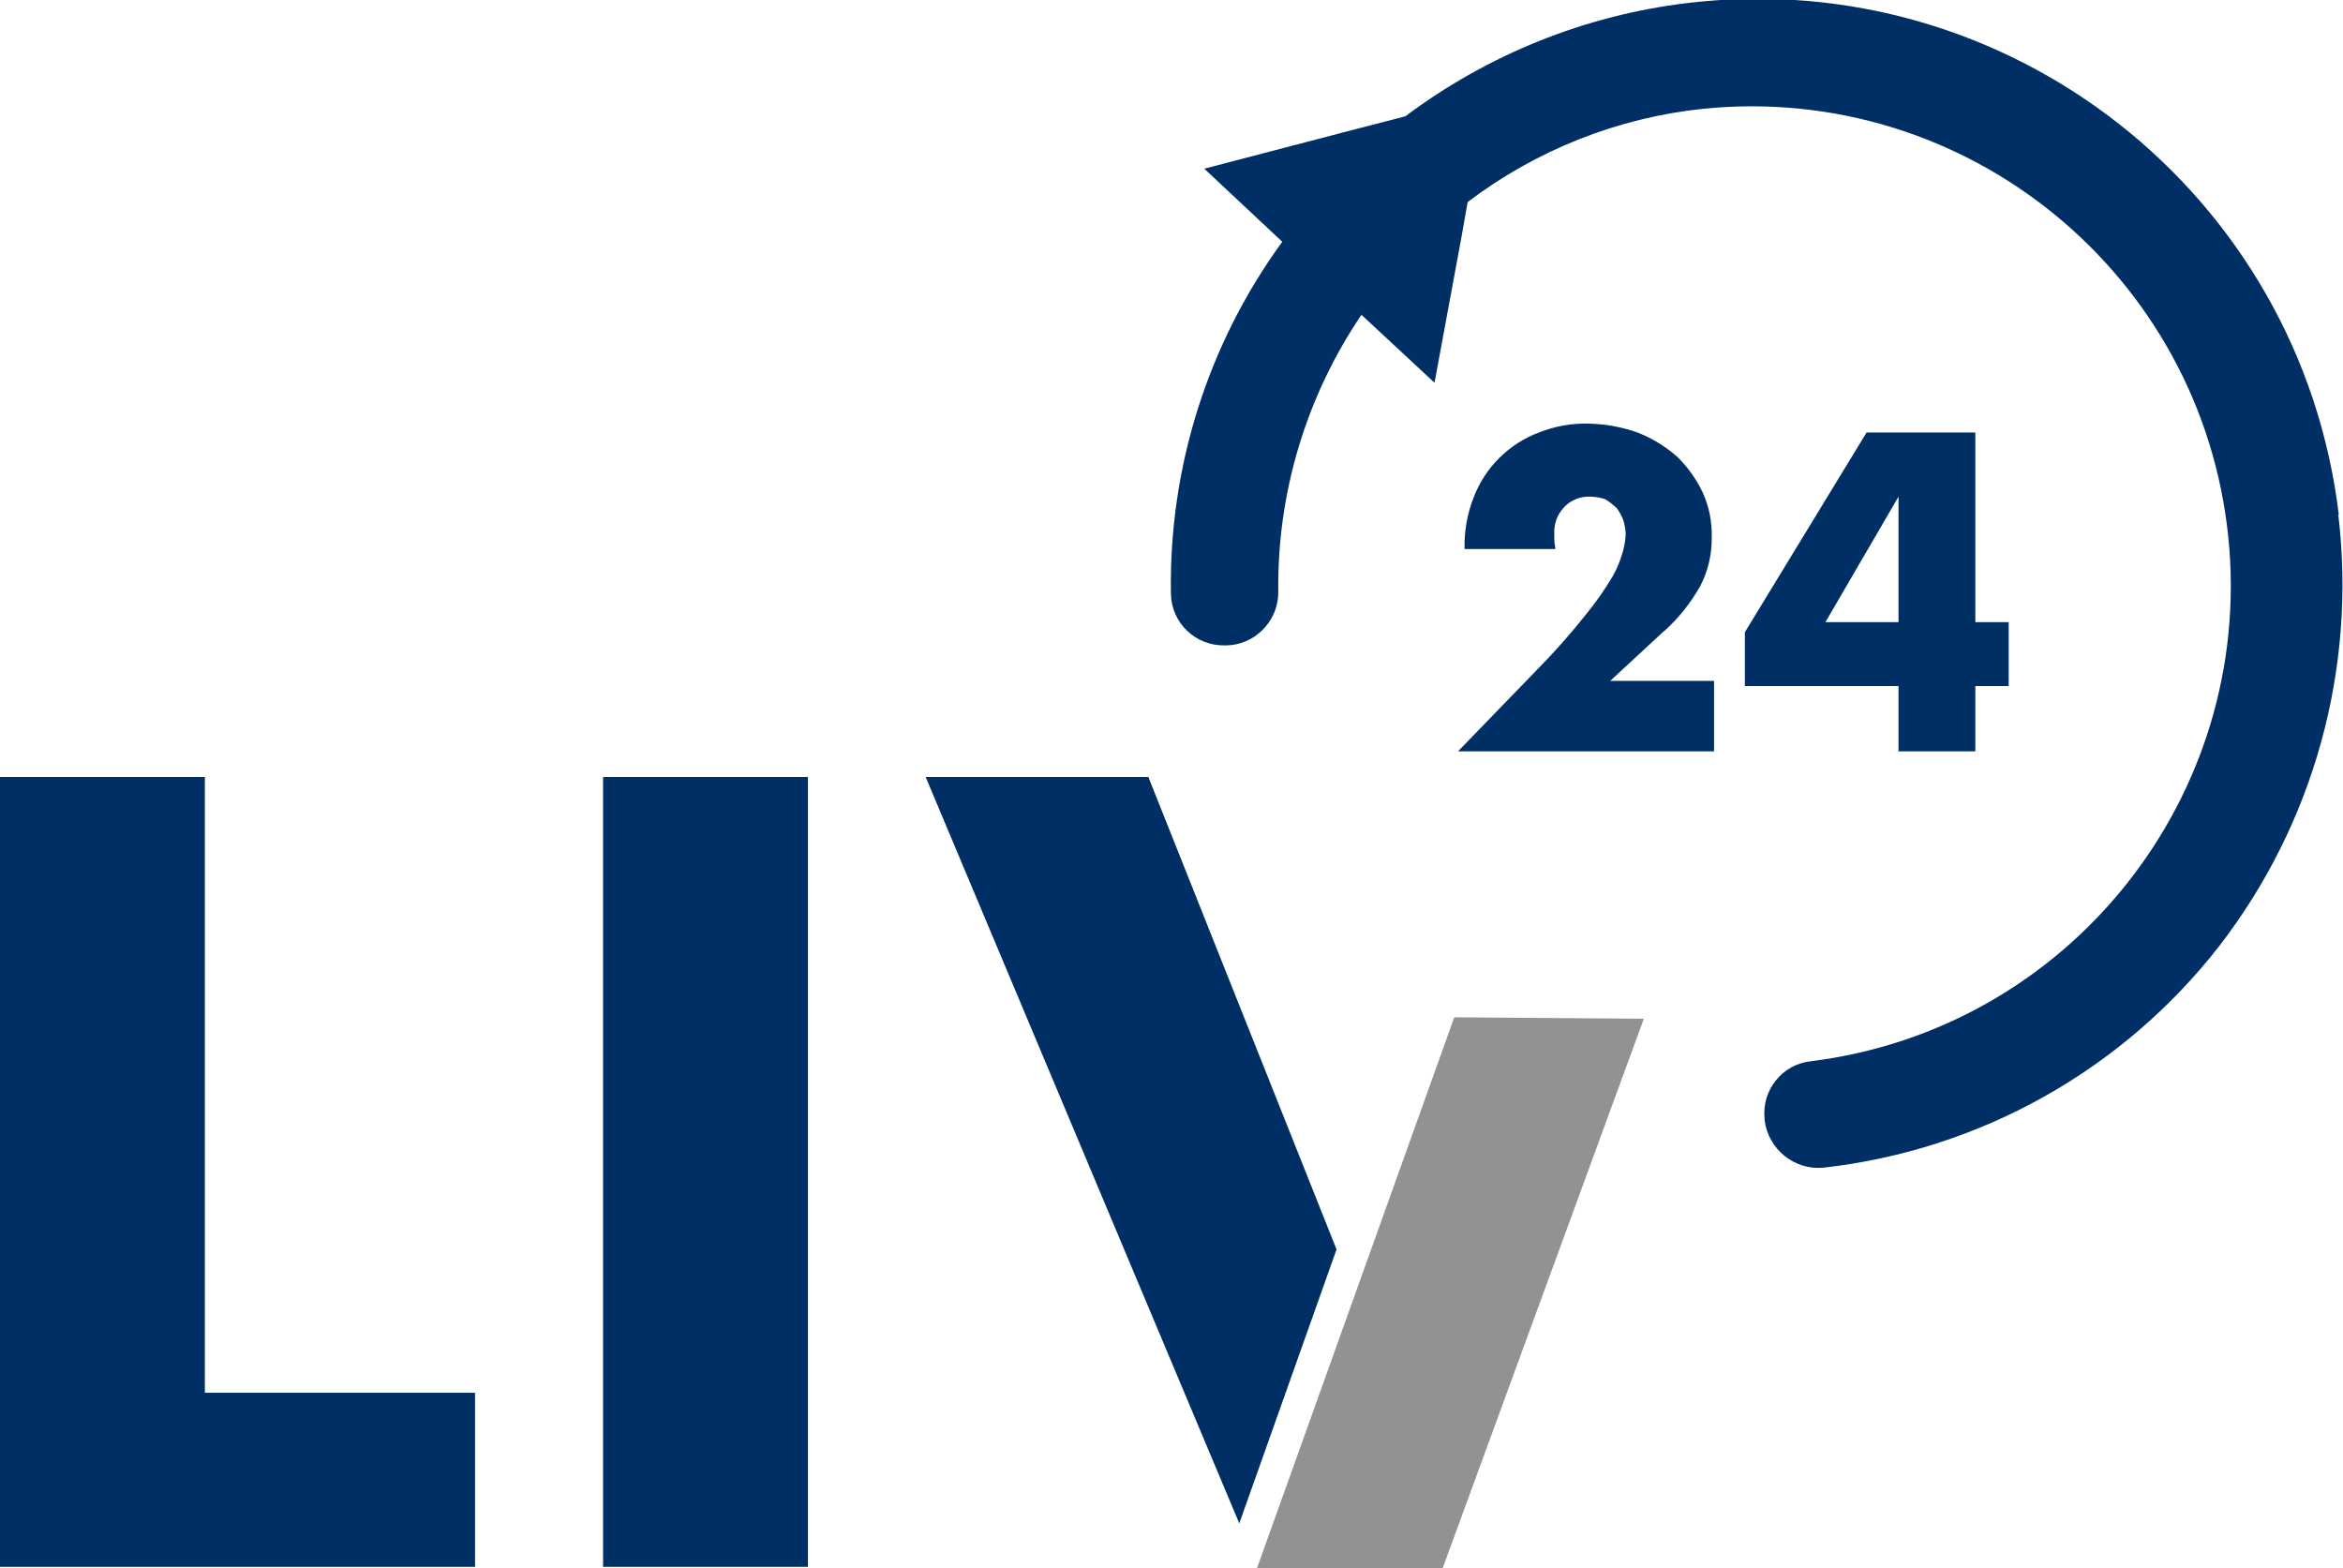
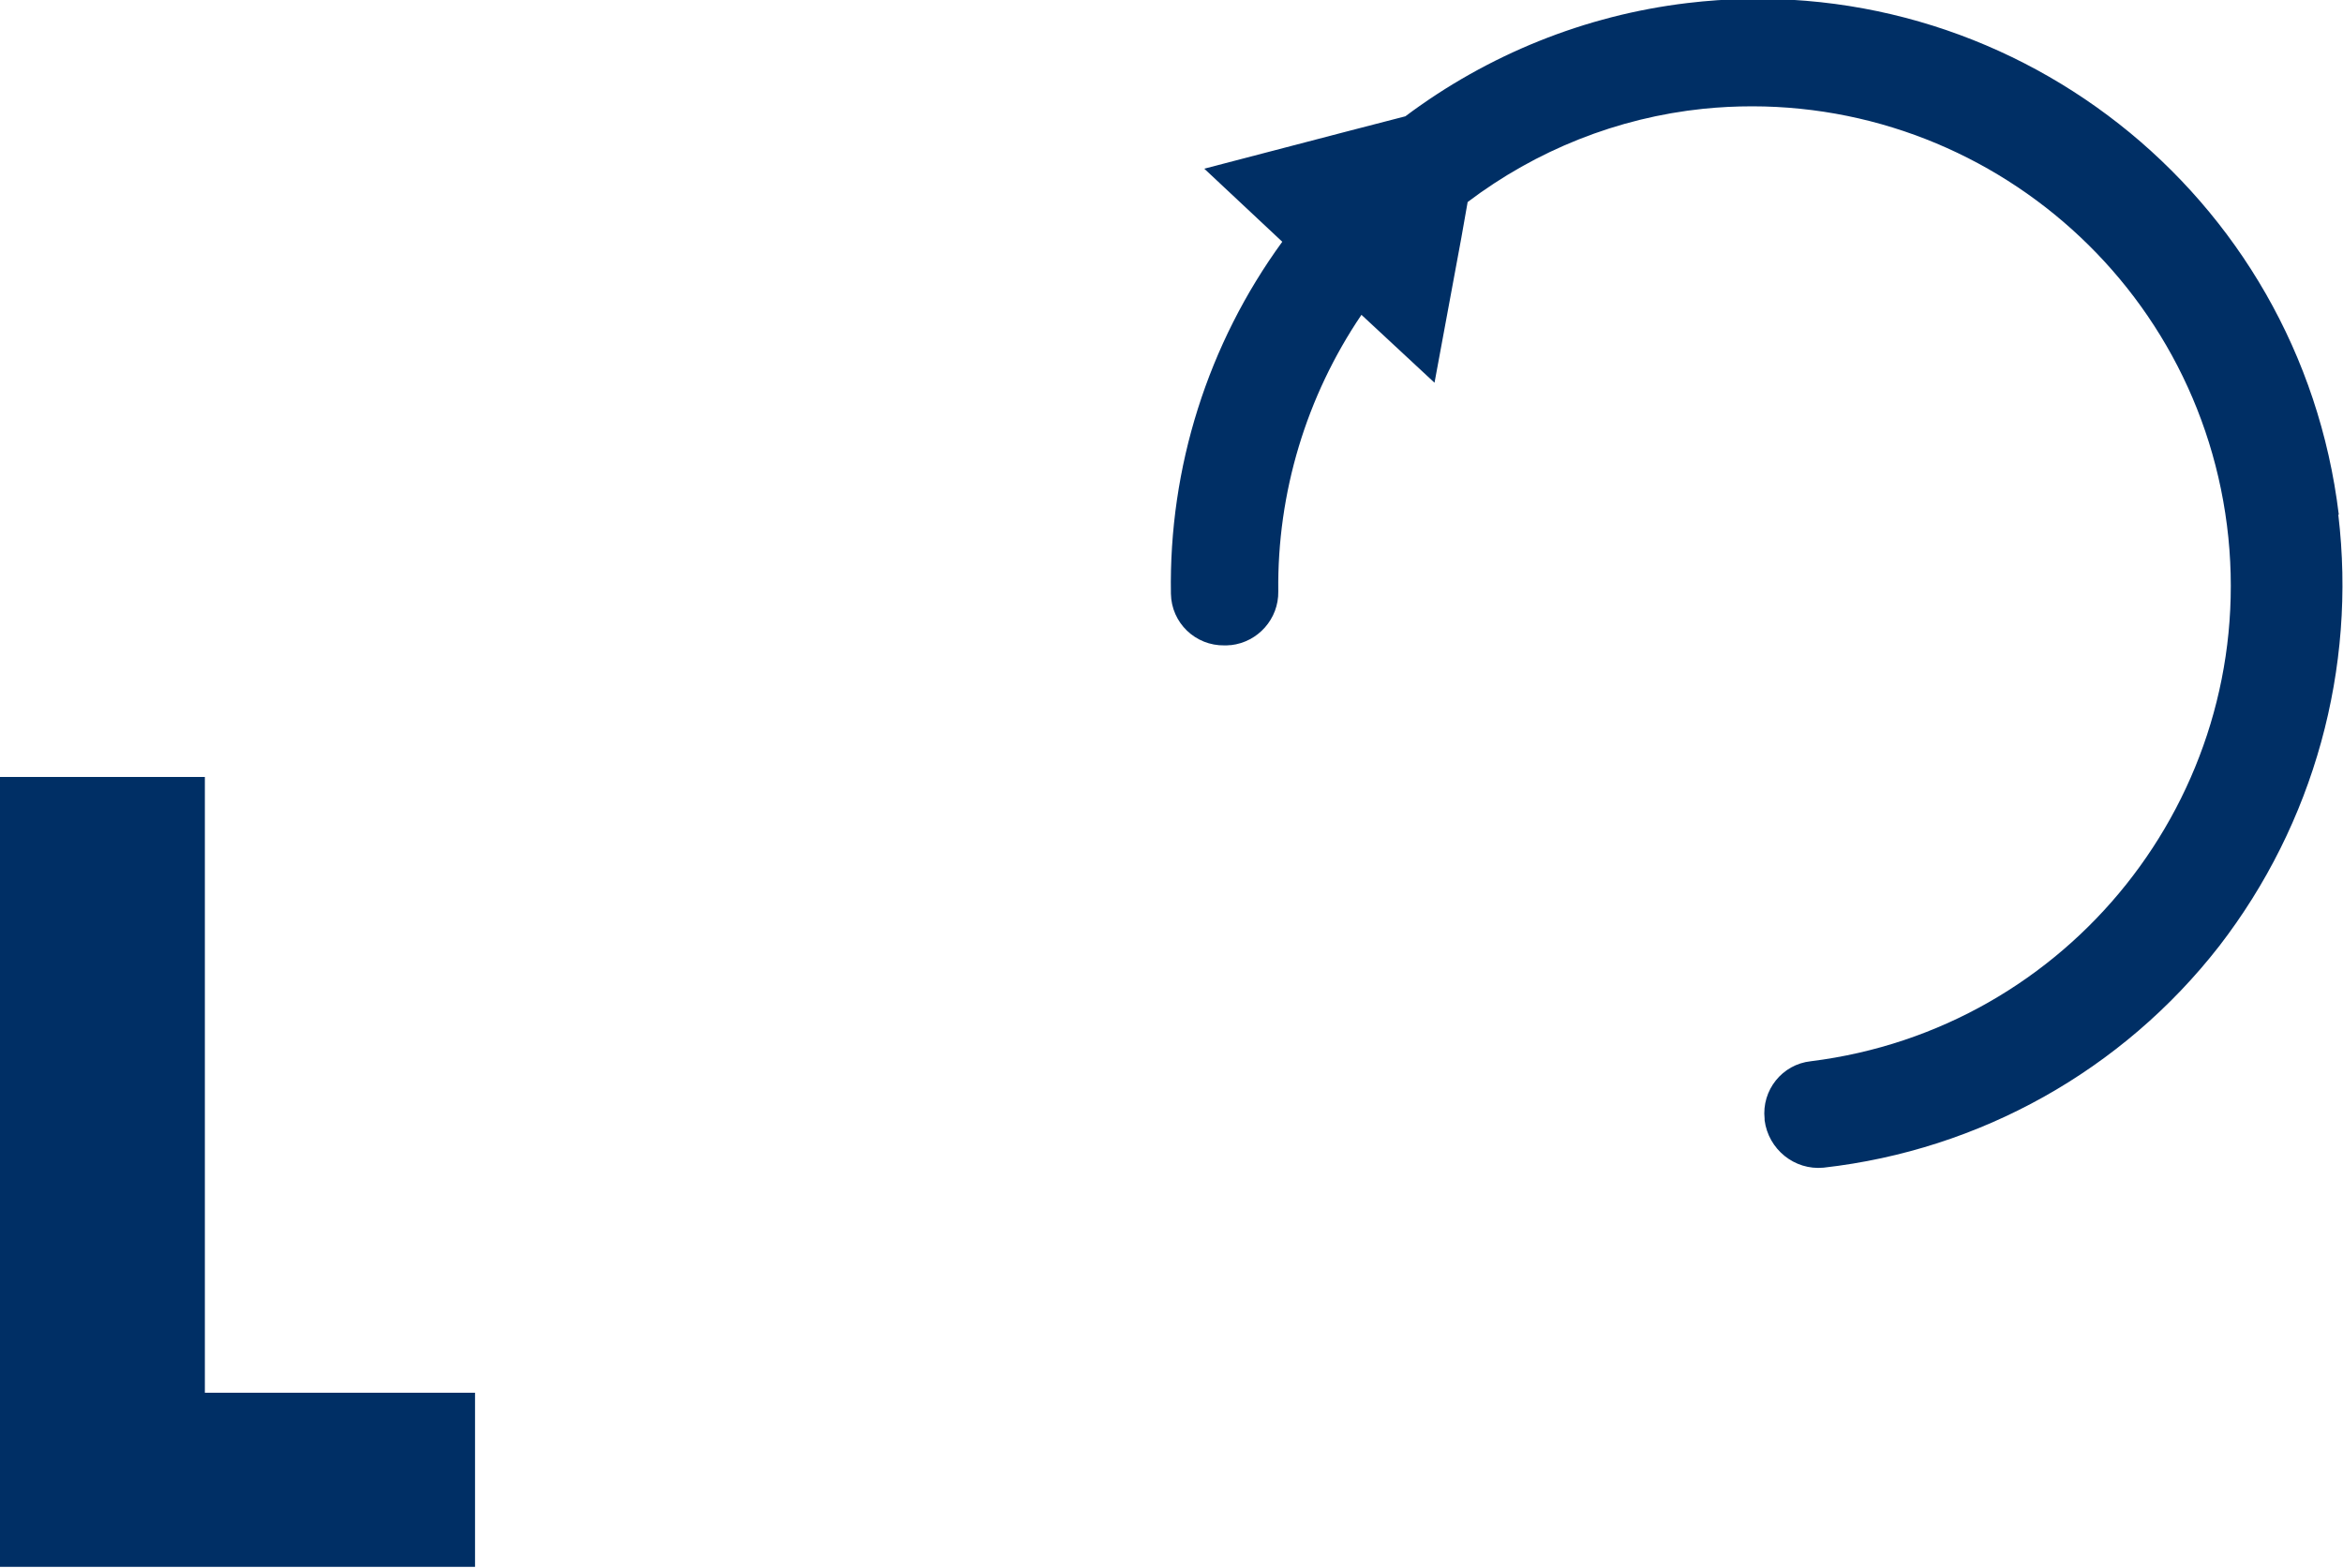
<svg xmlns="http://www.w3.org/2000/svg" id="Layer_2" viewBox="0 0 99.73 66.74">
  <defs>
    <style>.cls-1{fill:none;}.cls-2{fill:#939292;}.cls-3{fill:#002f65;}.cls-4{clip-path:url(#clippath);}</style>
    <clipPath id="clippath">
      <rect class="cls-1" width="99.73" height="66.74" />
    </clipPath>
  </defs>
  <g id="Layer_1-2">
    <g id="Group_18624">
      <path id="Path_18580" class="cls-3" d="M4.14,33.07H0v33.62h20.22v-7.41h-11.5v-26.21h-4.58Z" />
-       <path id="Path_18581" class="cls-2" d="M53.51,66.74h7.9l8.56-23.38-8.07-.06-8.39,23.43Z" />
-       <path id="Path_18582" class="cls-3" d="M48.88,33.07h-9.48l13.35,31.77,4.14-11.66-8.01-20.11Z" />
-       <rect id="Rectangle_6888" class="cls-3" x="25.67" y="33.07" width="8.72" height="33.62" />
      <g id="Group_18623">
        <g class="cls-4">
          <g id="Group_18622">
-             <path id="Path_18583" class="cls-3" d="M70.84,26.86c.61-.55,1.12-1.19,1.53-1.91.33-.64.5-1.35.49-2.07.02-.66-.11-1.31-.38-1.91-.27-.57-.64-1.09-1.09-1.53-.5-.44-1.07-.79-1.69-1.03-.67-.24-1.36-.36-2.07-.38-.73-.02-1.45.11-2.13.38-1.28.48-2.3,1.5-2.78,2.78-.27.69-.4,1.43-.38,2.18h3.87c-.04-.2-.06-.4-.05-.6-.03-.42.1-.83.38-1.14.28-.33.71-.51,1.14-.49.22,0,.44.04.65.11.18.11.34.24.49.38.11.15.2.32.27.49.06.19.1.4.11.6-.01.24-.05.48-.11.71-.1.38-.25.75-.44,1.09-.34.57-.72,1.12-1.14,1.63-.65.82-1.34,1.6-2.07,2.34l-3.38,3.49h10.9v-3h-4.42l2.29-2.12Z" />
-             <path id="Path_18584" class="cls-3" d="M84.08,26.48v-8.07h-4.63l-5.18,8.5v2.29h6.54v2.78h3.27v-2.78h1.42v-2.72h-1.42ZM80.81,26.48h-3.11l3.11-5.34v5.34Z" />
            <path id="Path_18585" class="cls-3" d="M99.55,21.9c-1.65-13.67-14.06-23.41-27.73-21.77-4.35.52-8.49,2.19-12,4.82l-2.51.65-6.05,1.58,3.32,3.11c-3.17,4.35-4.83,9.61-4.74,14.98.02,1.24,1.04,2.22,2.28,2.2,0,0,0,0,0,0,.07,0,.15,0,.22-.01h.05c1.16-.13,2.04-1.12,2.02-2.29-.05-4.19,1.19-8.3,3.54-11.77l3.11,2.89,1.14-6.16.27-1.53c2.92-2.21,6.38-3.59,10.03-3.97,11.21-1.13,21.21,7.04,22.35,18.25,1.11,11.02-6.78,20.92-17.77,22.29-1.22.13-2.1,1.23-1.97,2.45v.06c.16,1.24,1.27,2.14,2.51,2.02,6.65-.75,12.72-4.14,16.84-9.43,4.03-5.22,5.85-11.81,5.07-18.36" />
          </g>
        </g>
      </g>
    </g>
  </g>
</svg>